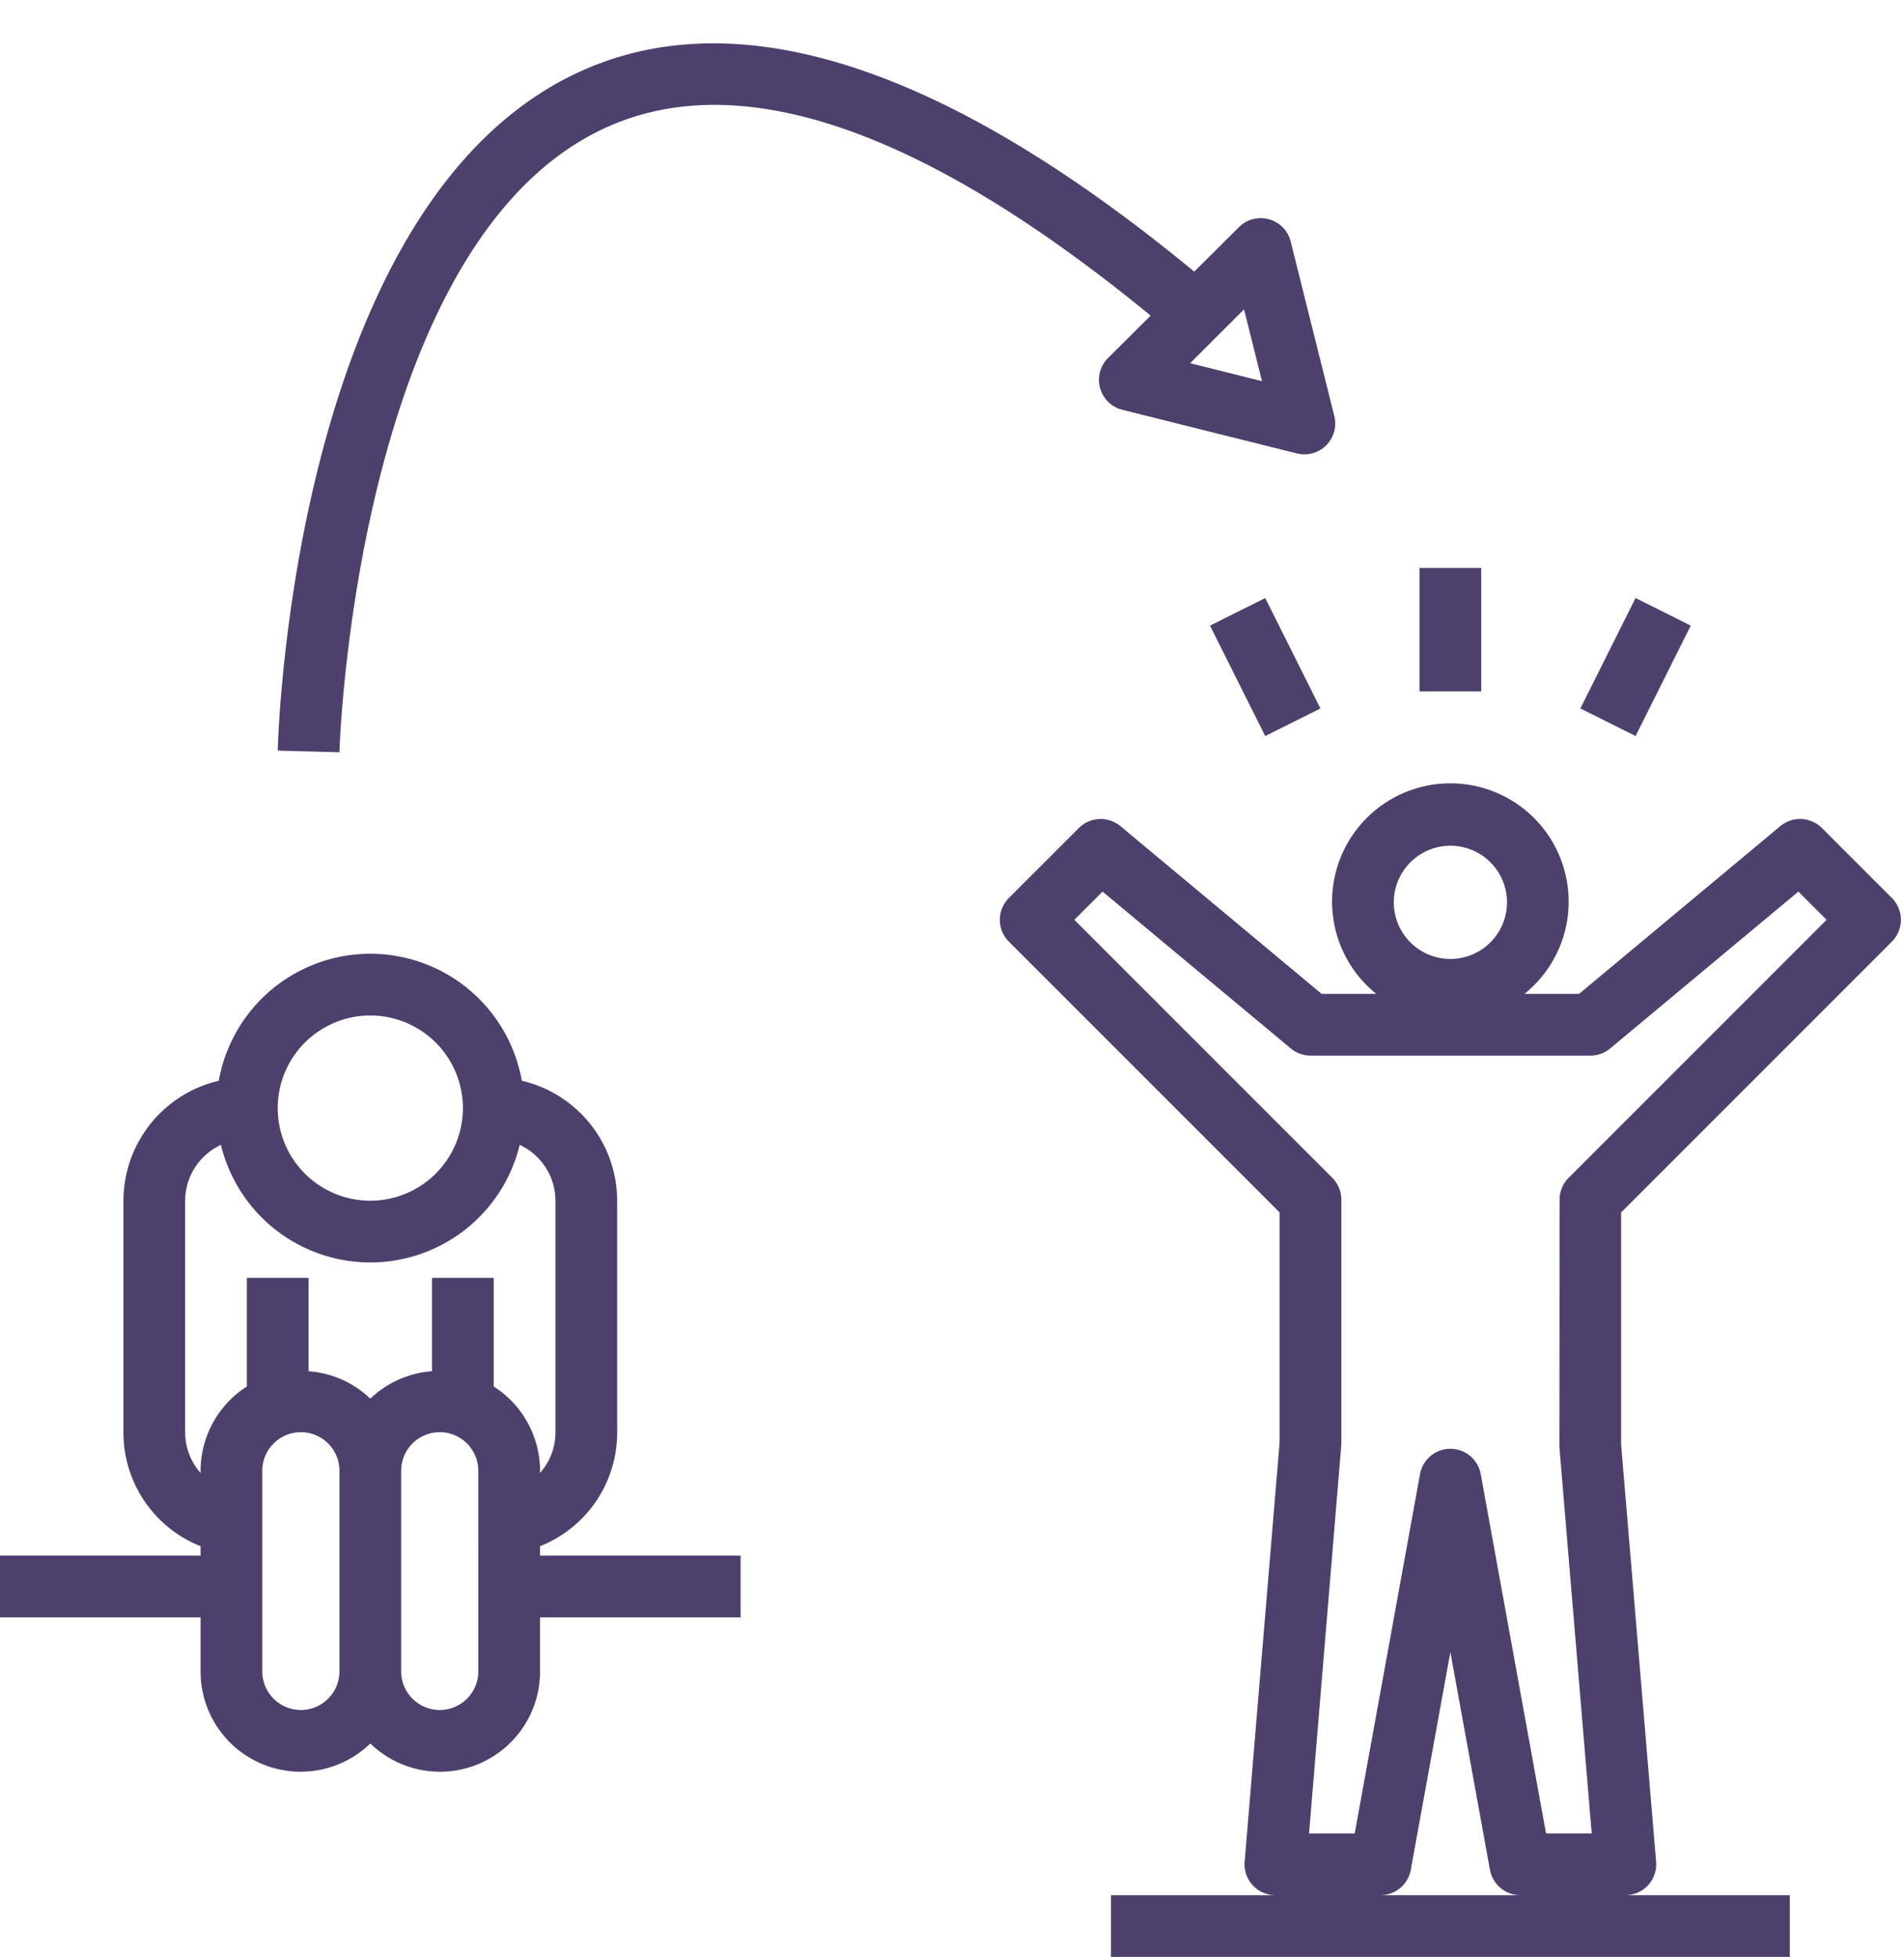
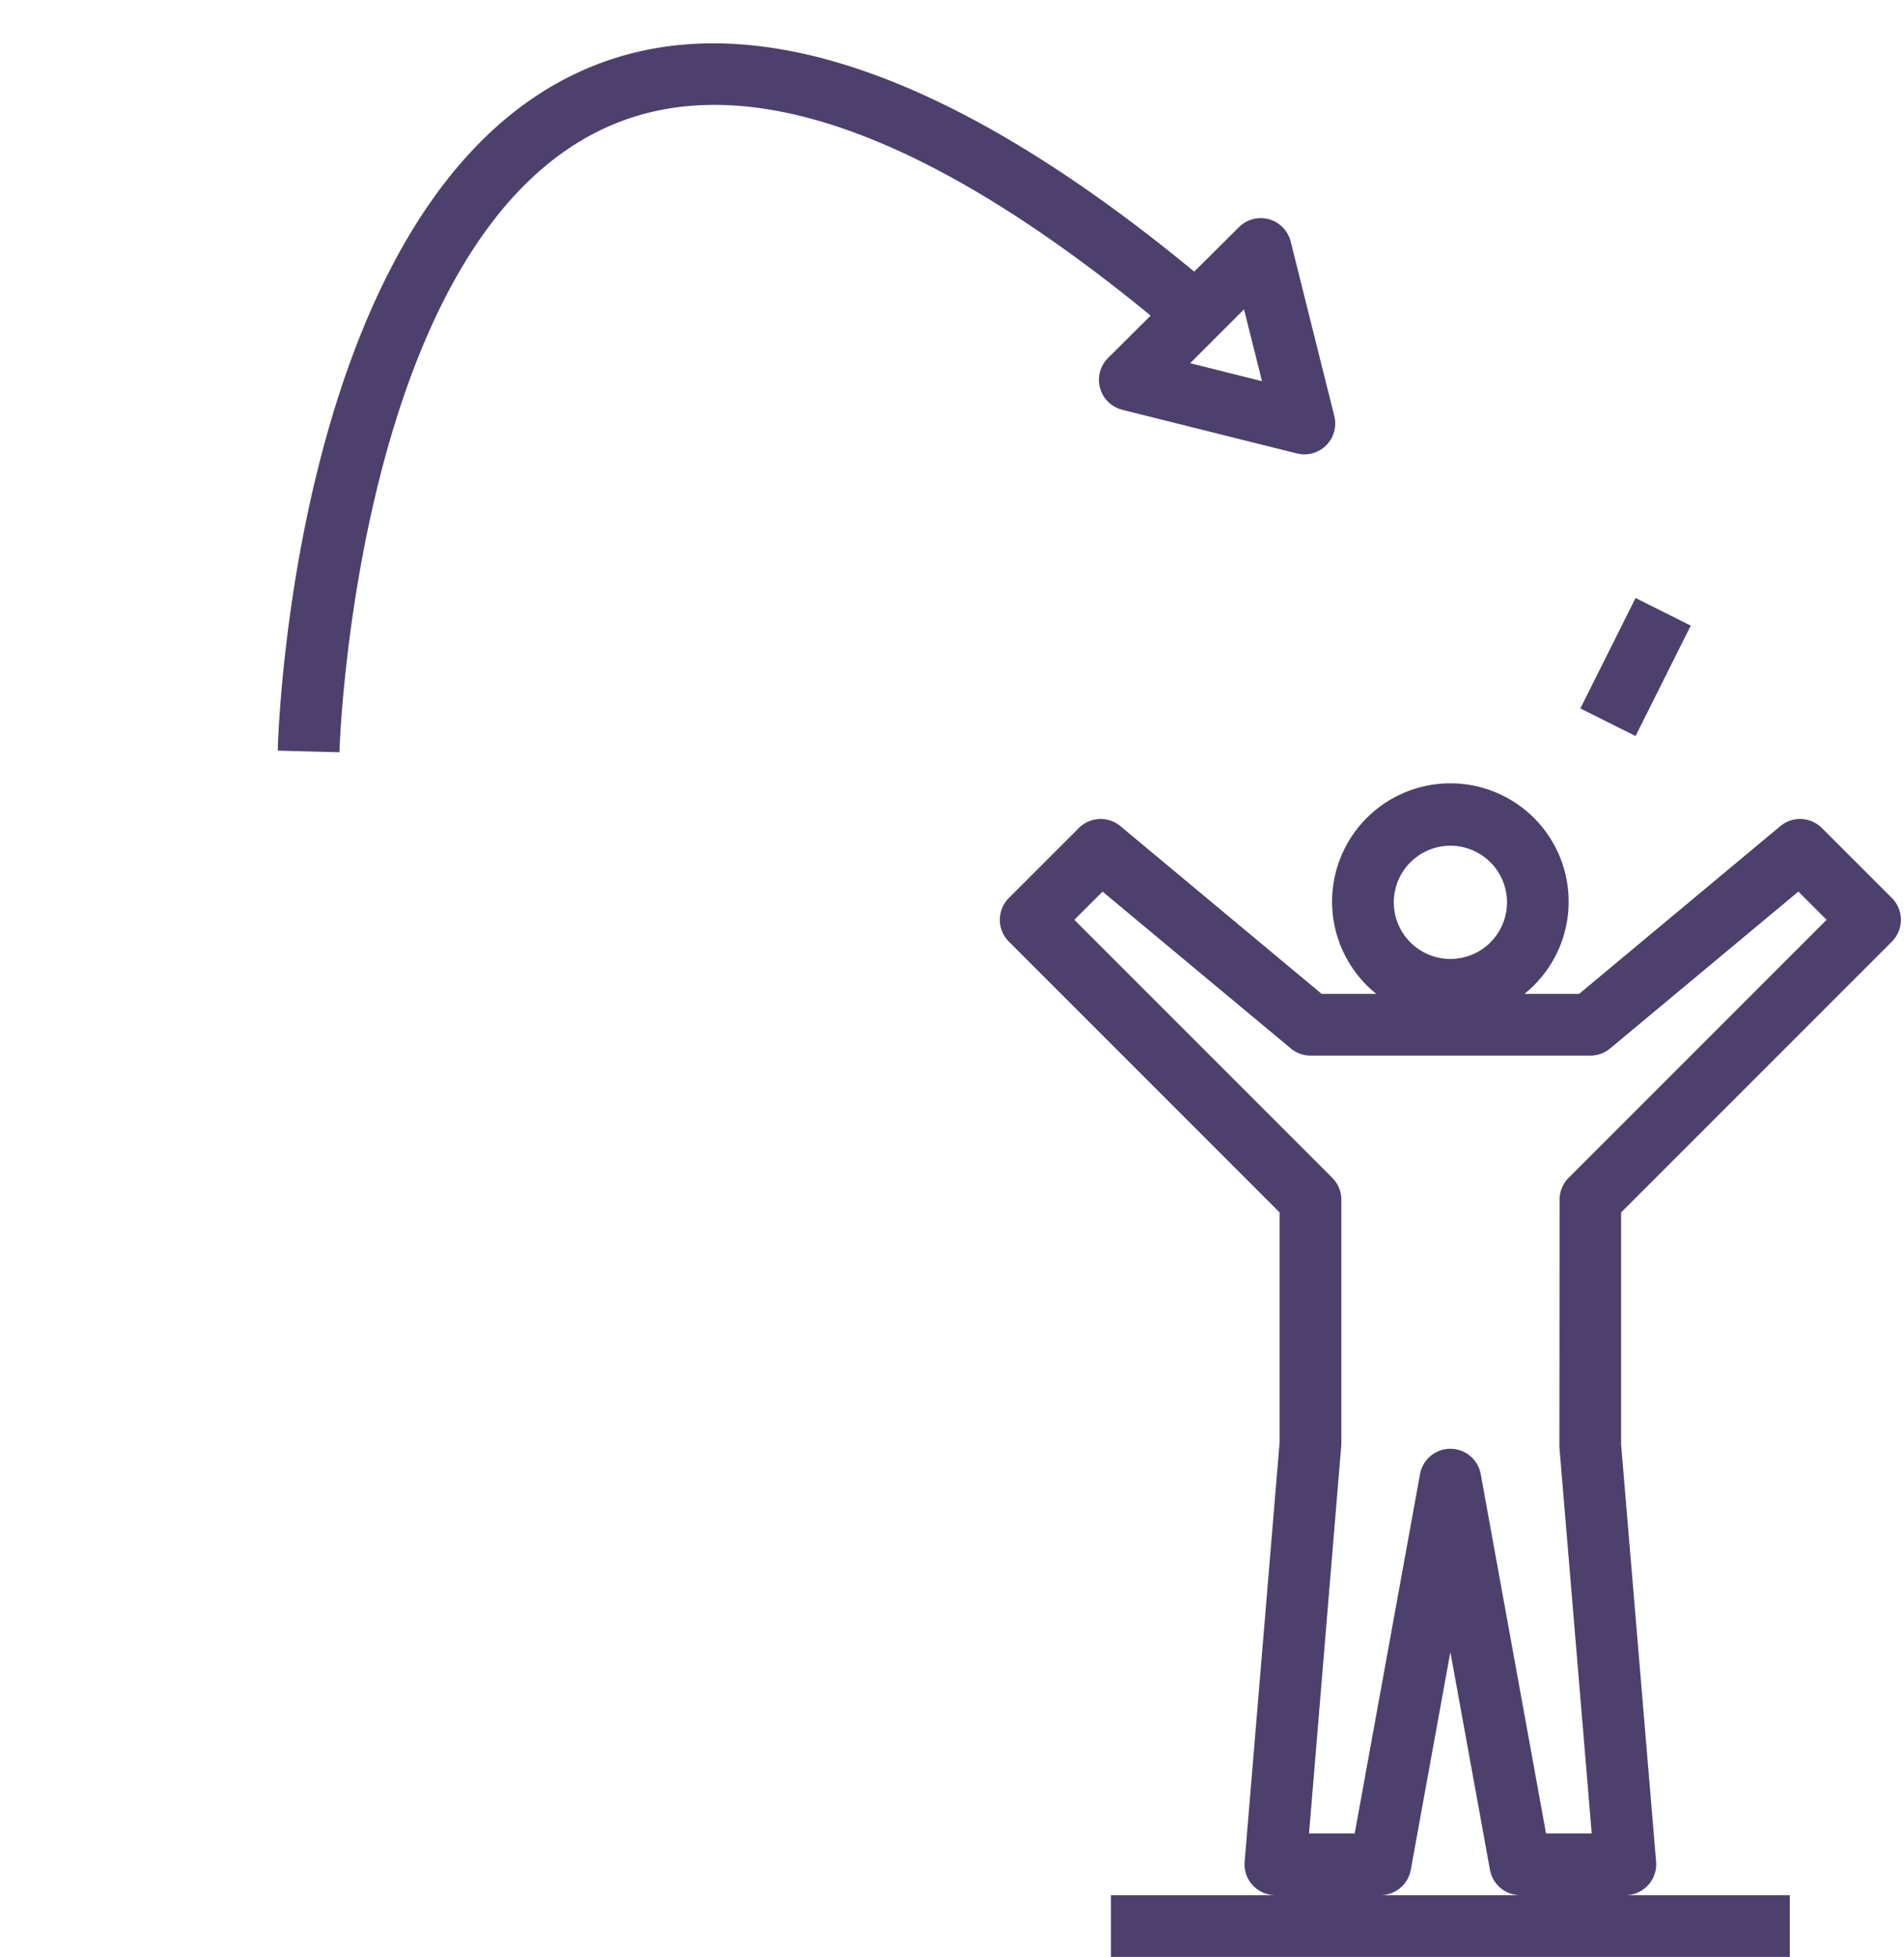
<svg xmlns="http://www.w3.org/2000/svg" data-name="Layer 1" fill="#4e406d" height="63.4" preserveAspectRatio="xMidYMid meet" version="1" viewBox="1.0 -0.4 61.7 63.4" width="61.7" zoomAndPan="magnify">
  <g id="change1_1">
    <path d="M62.307,30.107a1,1,0,0,0,0-1.414L60.04,26.427a1,1,0,0,0-1.348-.062L52.171,31.8H50.4a3.833,3.833,0,1,0-4.8,0H43.829l-6.521-5.435a1,1,0,0,0-1.348.062l-2.267,2.266a1,1,0,0,0,0,1.414l8.774,8.774,0,7.436-1.134,13.6a1,1,0,0,0,1,1.083H37v2H59V61H53.667a1,1,0,0,0,1-1.083L53.533,46.4V38.881ZM48,27a1.834,1.834,0,1,1-1.833,1.833A1.835,1.835,0,0,1,48,27ZM45.733,61a1,1,0,0,0,.984-.821L48,53.124l1.283,7.055a1,1,0,0,0,.984.821Zm5.8-14.517L52.58,59H51.1L48.983,47.354a1,1,0,0,0-1.966,0L44.9,59H43.42l1.047-12.6V38.467a1,1,0,0,0-.293-.707l-8.36-8.36.915-.914,6.1,5.082a1,1,0,0,0,.641.232h9.066a1,1,0,0,0,.641-.232l6.1-5.082.915.914-8.36,8.36a1,1,0,0,0-.293.707Z" fill="inherit" />
  </g>
  <g id="change1_2">
-     <path d="M18.5,49.694A3.96,3.96,0,0,0,21,46V38.5a4,4,0,0,0-3.09-3.886,4.987,4.987,0,0,0-9.82,0A4,4,0,0,0,5,38.5V46a3.96,3.96,0,0,0,2.5,3.694V50H1v2H7.5v1.75A3.243,3.243,0,0,0,13,56.086a3.243,3.243,0,0,0,5.5-2.336V52H25V50H18.5ZM13,32.5a3,3,0,1,1-3,3A3,3,0,0,1,13,32.5ZM12,53.75a1.25,1.25,0,0,1-2.5,0v-6.5a1.25,1.25,0,0,1,2.5,0Zm4.5,0a1.25,1.25,0,0,1-2.5,0v-6.5a1.25,1.25,0,0,1,2.5,0Zm.5-9.23V41H15v3.025a3.23,3.23,0,0,0-2,.889,3.23,3.23,0,0,0-2-.889V41H9v3.52a3.246,3.246,0,0,0-1.5,2.73v.071A1.985,1.985,0,0,1,7,46V38.5a2,2,0,0,1,1.159-1.808,4.981,4.981,0,0,0,9.682,0A2,2,0,0,1,19,38.5V46a1.985,1.985,0,0,1-.5,1.321V47.25A3.246,3.246,0,0,0,17,44.52Z" fill="inherit" />
-   </g>
+     </g>
  <g id="change1_3">
-     <path d="M47 18H49V22H47z" fill="inherit" />
-   </g>
+     </g>
  <g id="change1_4">
    <path d="M52 20.211H56V22.211H52z" fill="inherit" transform="rotate(-63.435 54 21.21)" />
  </g>
  <g id="change1_5">
-     <path d="M41 19.211H43V23.211H41z" fill="inherit" transform="rotate(-26.565 42 21.211)" />
-   </g>
+     </g>
  <g id="change1_6">
    <path d="M20.687,3.711c4.368-1.953,10.285.115,17.6,6.114L36.905,11.2a1,1,0,0,0,.465,1.677l5.657,1.414a1,1,0,0,0,1.212-1.212L42.825,7.425a1,1,0,0,0-1.677-.465L39.7,8.4C31.686,1.79,25.012-.412,19.869,1.886,10.574,6.038,10.02,23.191,10,23.919l2,.053C12,23.806,12.539,7.348,20.687,3.711ZM41.313,9.623l.583,2.326-2.328-.582Z" fill="inherit" />
  </g>
</svg>